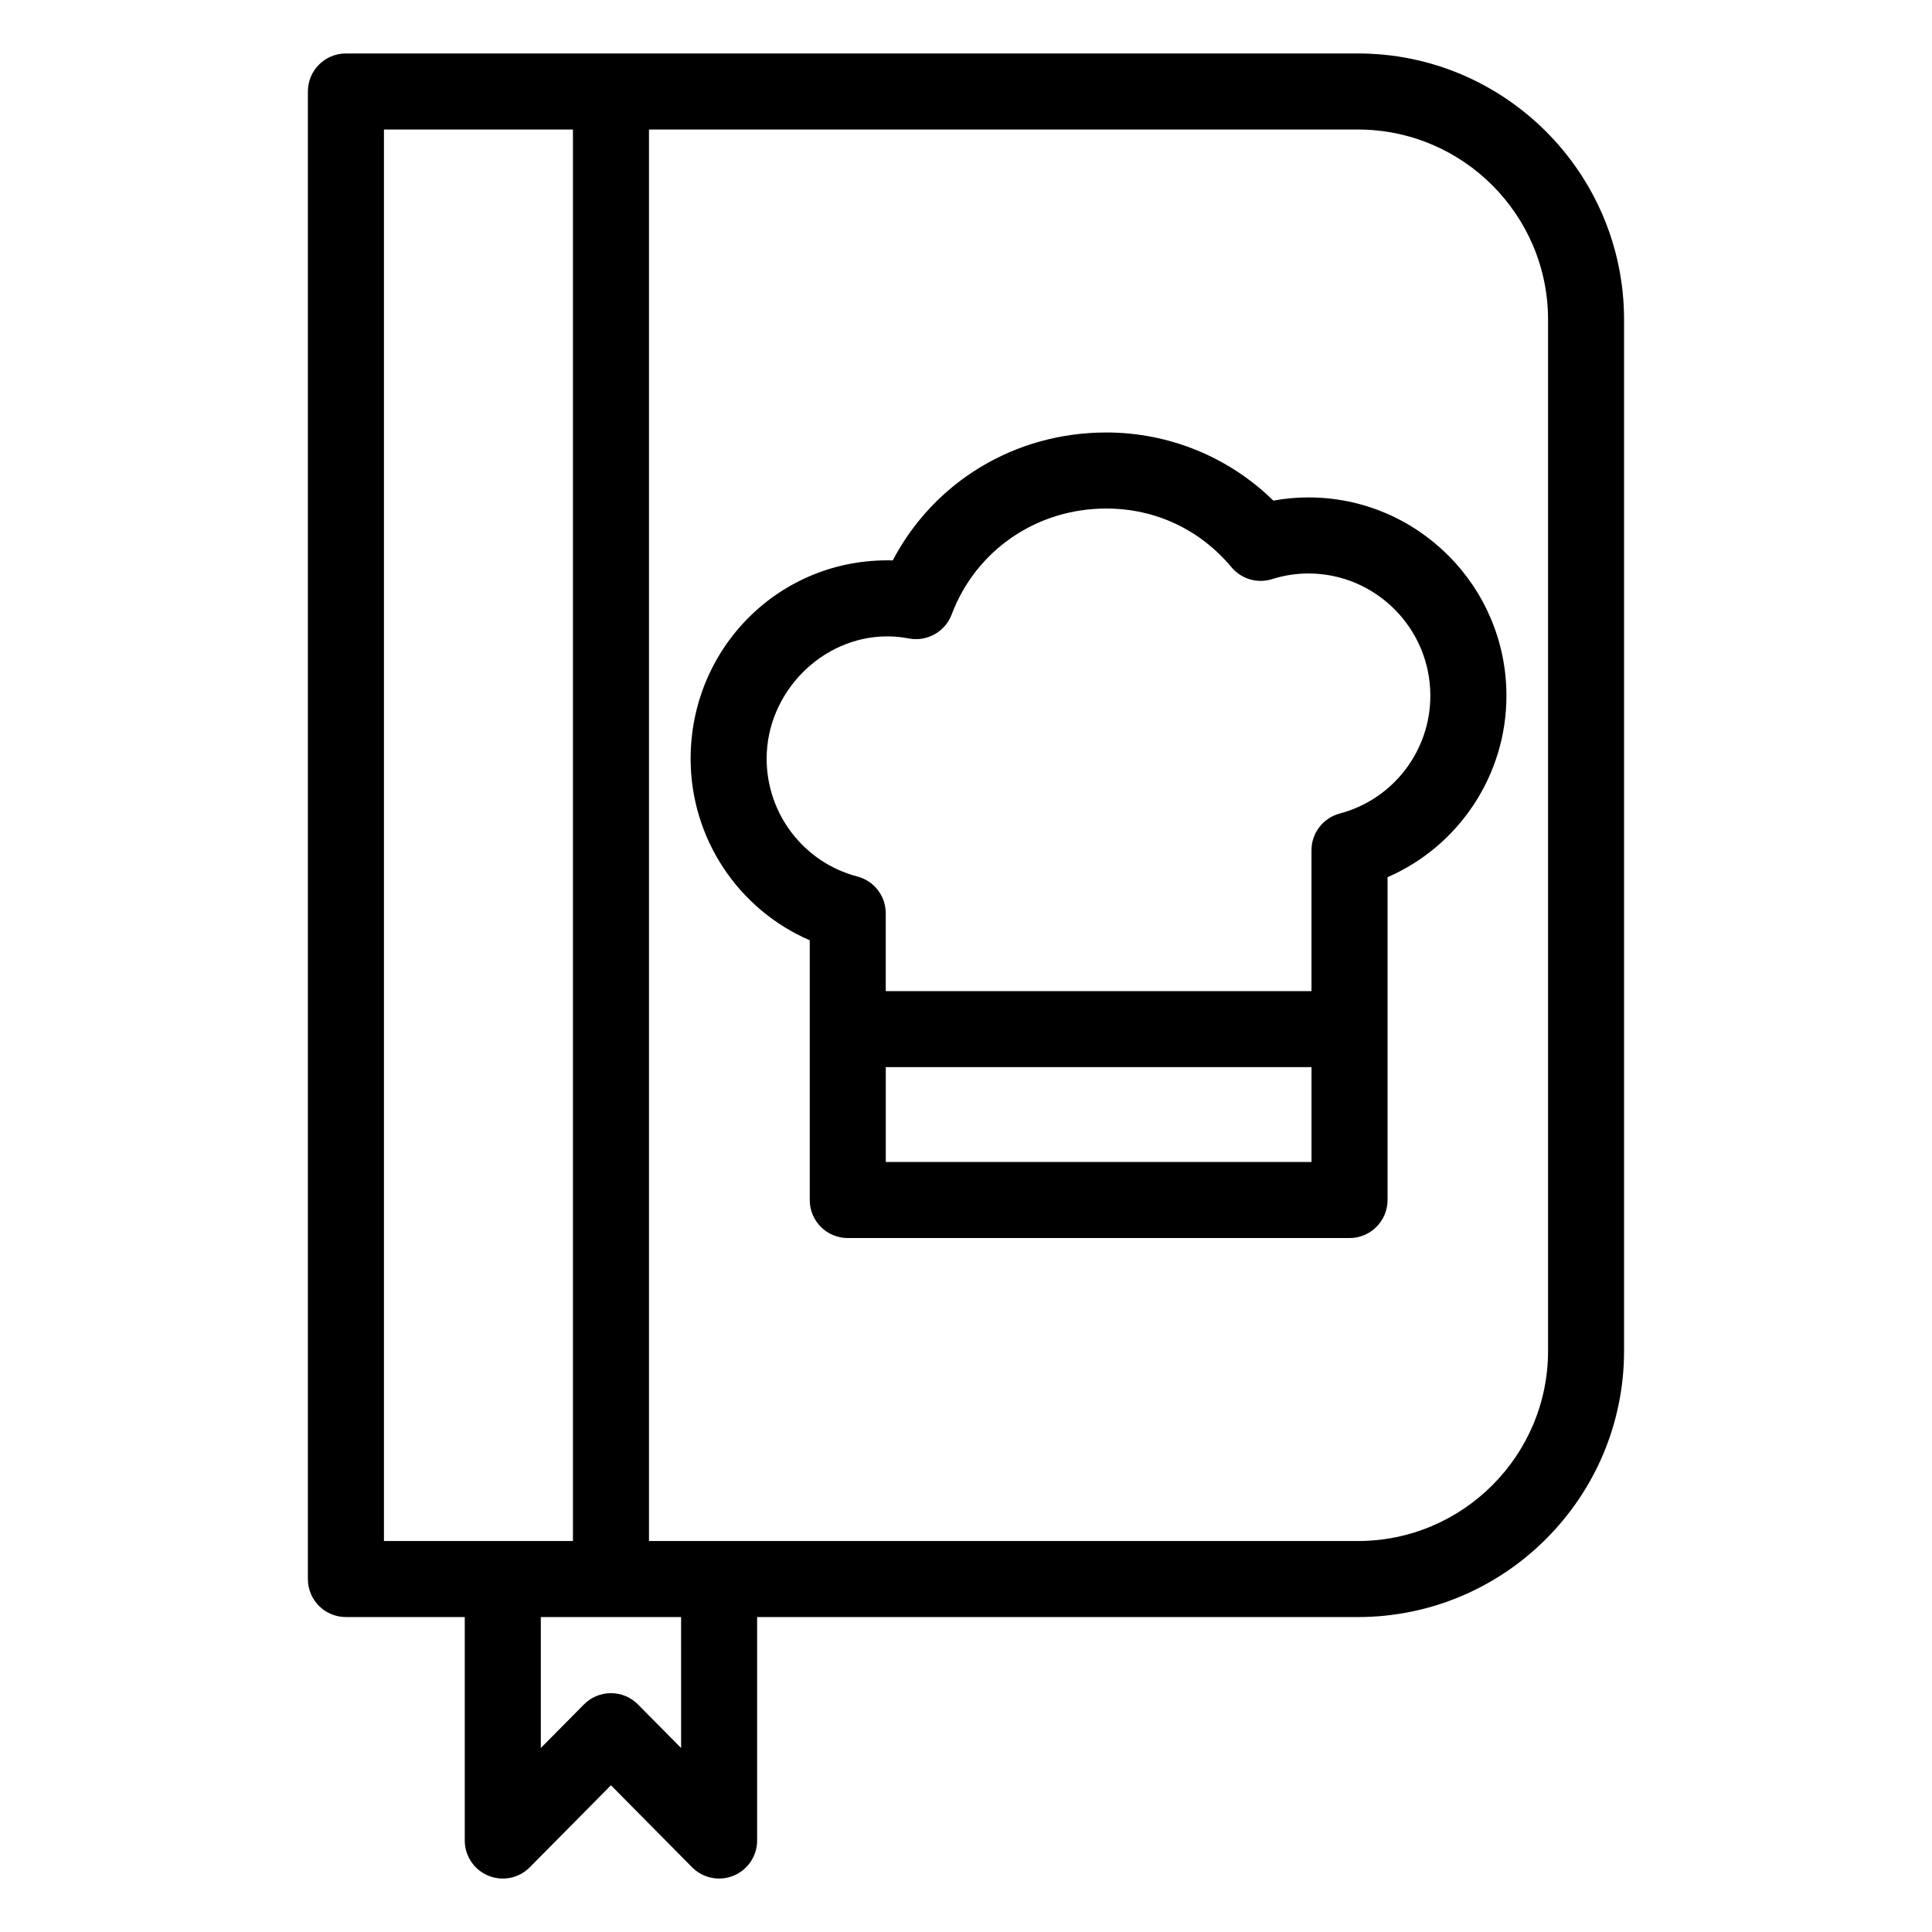
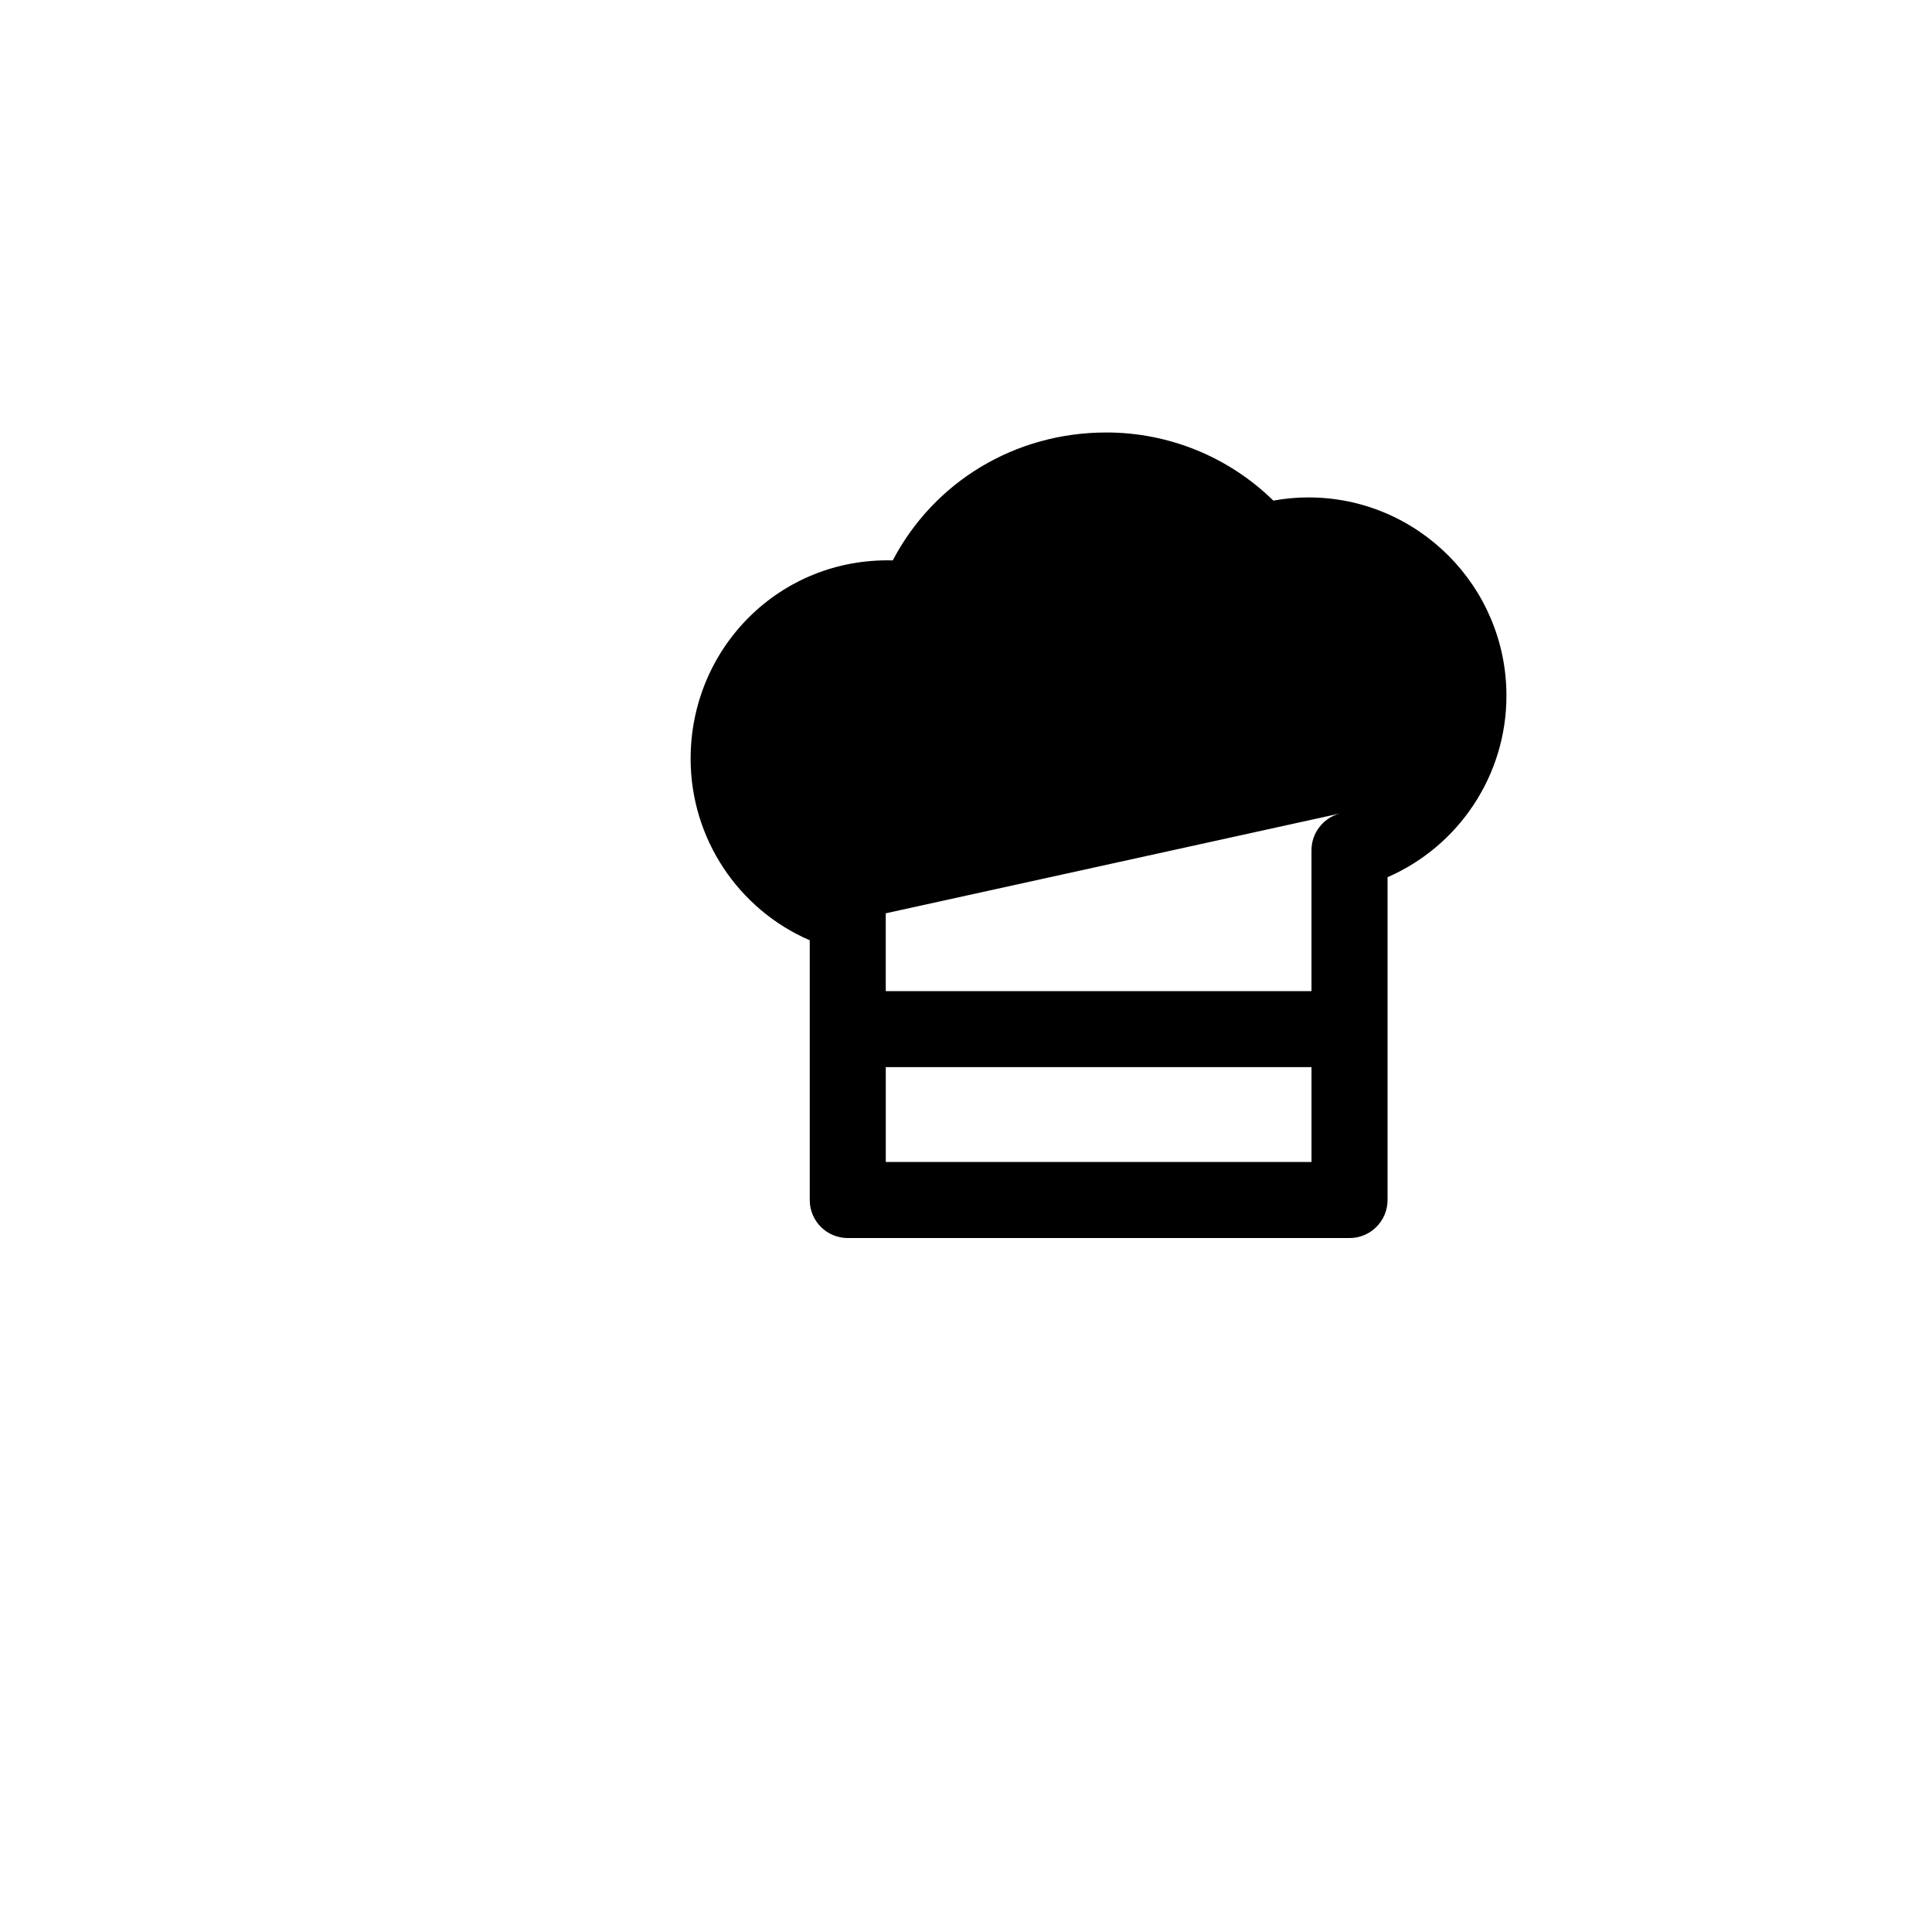
<svg xmlns="http://www.w3.org/2000/svg" fill="#000000" width="800px" height="800px" version="1.1" viewBox="144 144 512 512">
  <g>
-     <path d="m503.86 158.17h-268.19c-5.57 0-10.078 4.508-10.078 10.078v394.21c0 5.57 4.508 10.078 10.078 10.078h31.496v59.219c0 4.082 2.469 7.766 6.25 9.32 3.777 1.562 8.117 0.68 10.992-2.234l21.5-21.727 21.5 21.727c2.852 2.894 7.211 3.793 10.992 2.234 3.777-1.555 6.25-5.234 6.25-9.32v-59.219h159.21c38.887 0 70.535-31.645 70.535-70.535v-273.3c-0.004-38.891-31.652-70.535-70.539-70.535zm-258.11 20.152h50.086v374.06h-50.086zm78.75 428.92-11.426-11.543c-1.891-1.918-4.477-2.992-7.164-2.992s-5.273 1.07-7.164 2.992l-11.426 11.543v-34.707h37.176zm229.75-105.24c0 27.777-22.602 50.383-50.383 50.383h-187.88v-374.06h187.88c27.777 0 50.383 22.602 50.383 50.383z" />
-     <path d="m490.75 275.82c-3.109 0-6.219 0.285-9.297 0.848-11.797-11.543-27.613-18.055-44.27-18.055-24.227 0-45.676 13.078-56.59 33.898-29.836-0.777-53.57 23.086-53.57 52.555 0 21.145 12.645 39.941 31.566 48.117v68.832c0 5.57 4.508 10.078 10.078 10.078h132.97c5.57 0 10.078-4.508 10.078-10.078v-85.551c18.883-8.215 31.508-27 31.508-48.098-0.004-28.969-23.543-52.547-52.473-52.547zm-112.01 176.12v-25.133h112.82v25.133zm120.31-92.348c-4.418 1.172-7.496 5.168-7.496 9.742v37.324h-112.82v-20.625c0-4.586-3.09-8.59-7.527-9.75-14.148-3.699-24.039-16.543-24.039-31.215 0-17.574 14.652-32.422 31.988-32.422 1.898 0 3.809 0.188 5.68 0.551 4.801 0.926 9.625-1.742 11.355-6.336 6.438-17.062 22.523-28.094 40.984-28.094 13.02 0 24.797 5.531 33.18 15.559 2.625 3.141 6.898 4.379 10.754 3.148 3.148-0.996 6.394-1.496 9.633-1.496 17.82 0 32.312 14.535 32.312 32.395 0.004 14.637-9.863 27.477-24.008 31.219z" />
+     <path d="m490.75 275.82c-3.109 0-6.219 0.285-9.297 0.848-11.797-11.543-27.613-18.055-44.27-18.055-24.227 0-45.676 13.078-56.59 33.898-29.836-0.777-53.57 23.086-53.57 52.555 0 21.145 12.645 39.941 31.566 48.117v68.832c0 5.57 4.508 10.078 10.078 10.078h132.97c5.57 0 10.078-4.508 10.078-10.078v-85.551c18.883-8.215 31.508-27 31.508-48.098-0.004-28.969-23.543-52.547-52.473-52.547zm-112.01 176.12v-25.133h112.82v25.133zm120.31-92.348c-4.418 1.172-7.496 5.168-7.496 9.742v37.324h-112.82v-20.625z" />
  </g>
</svg>